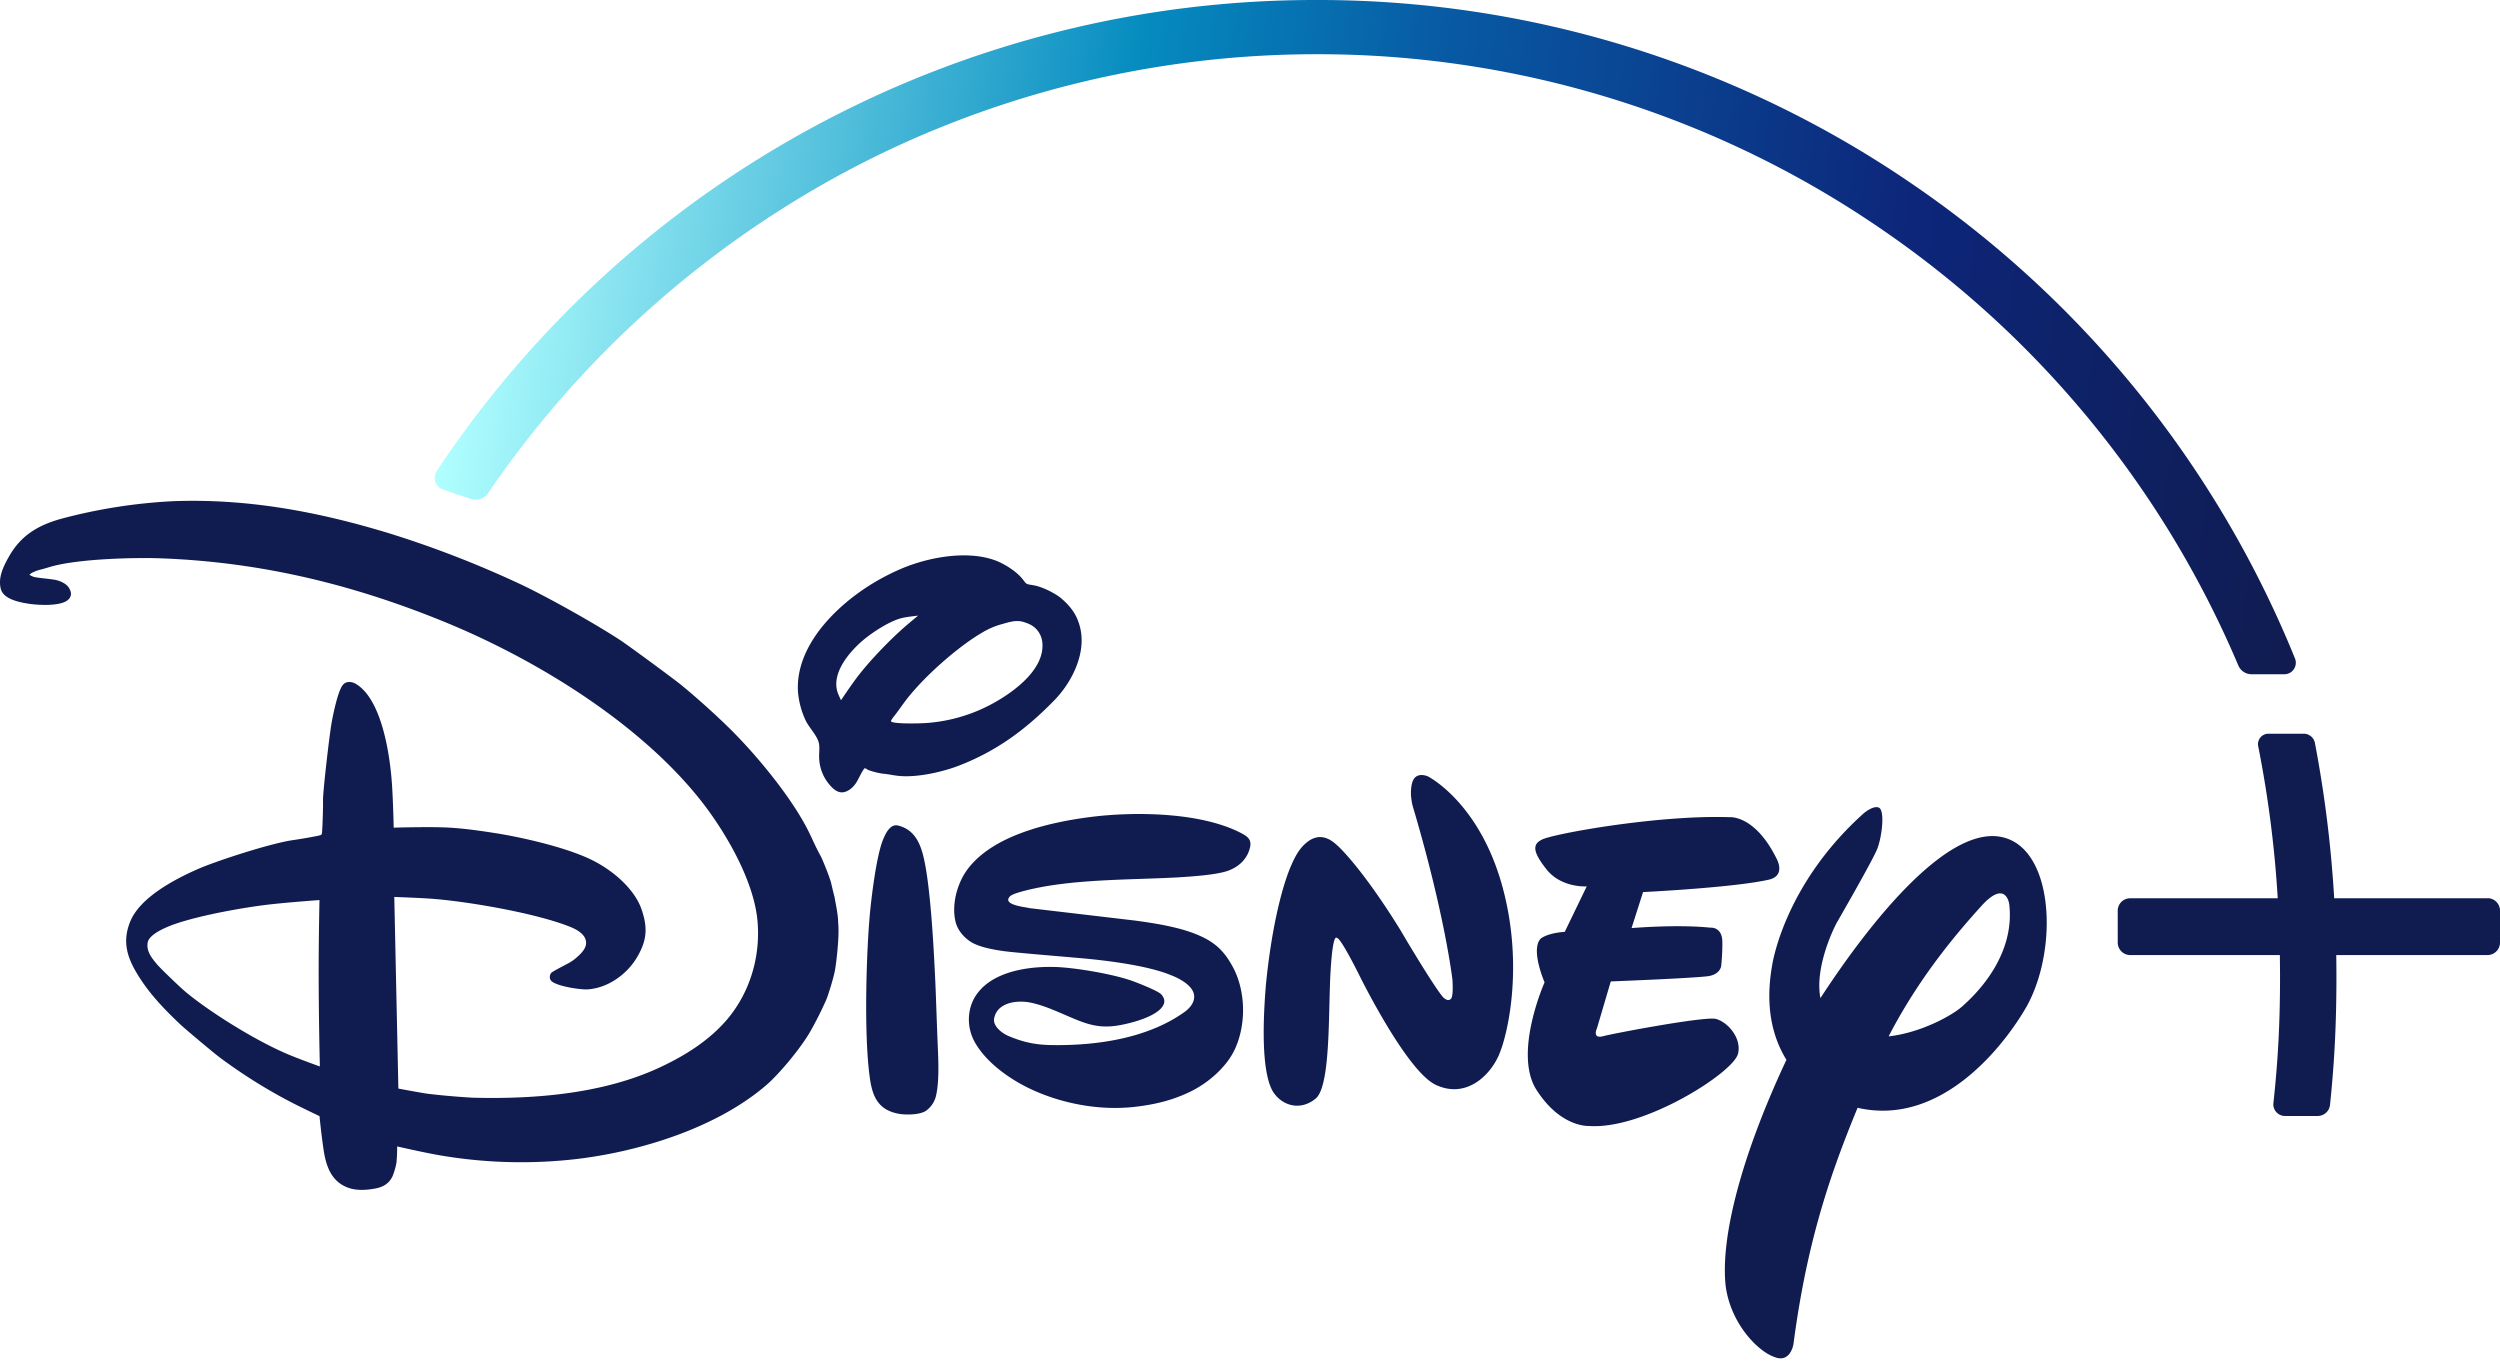
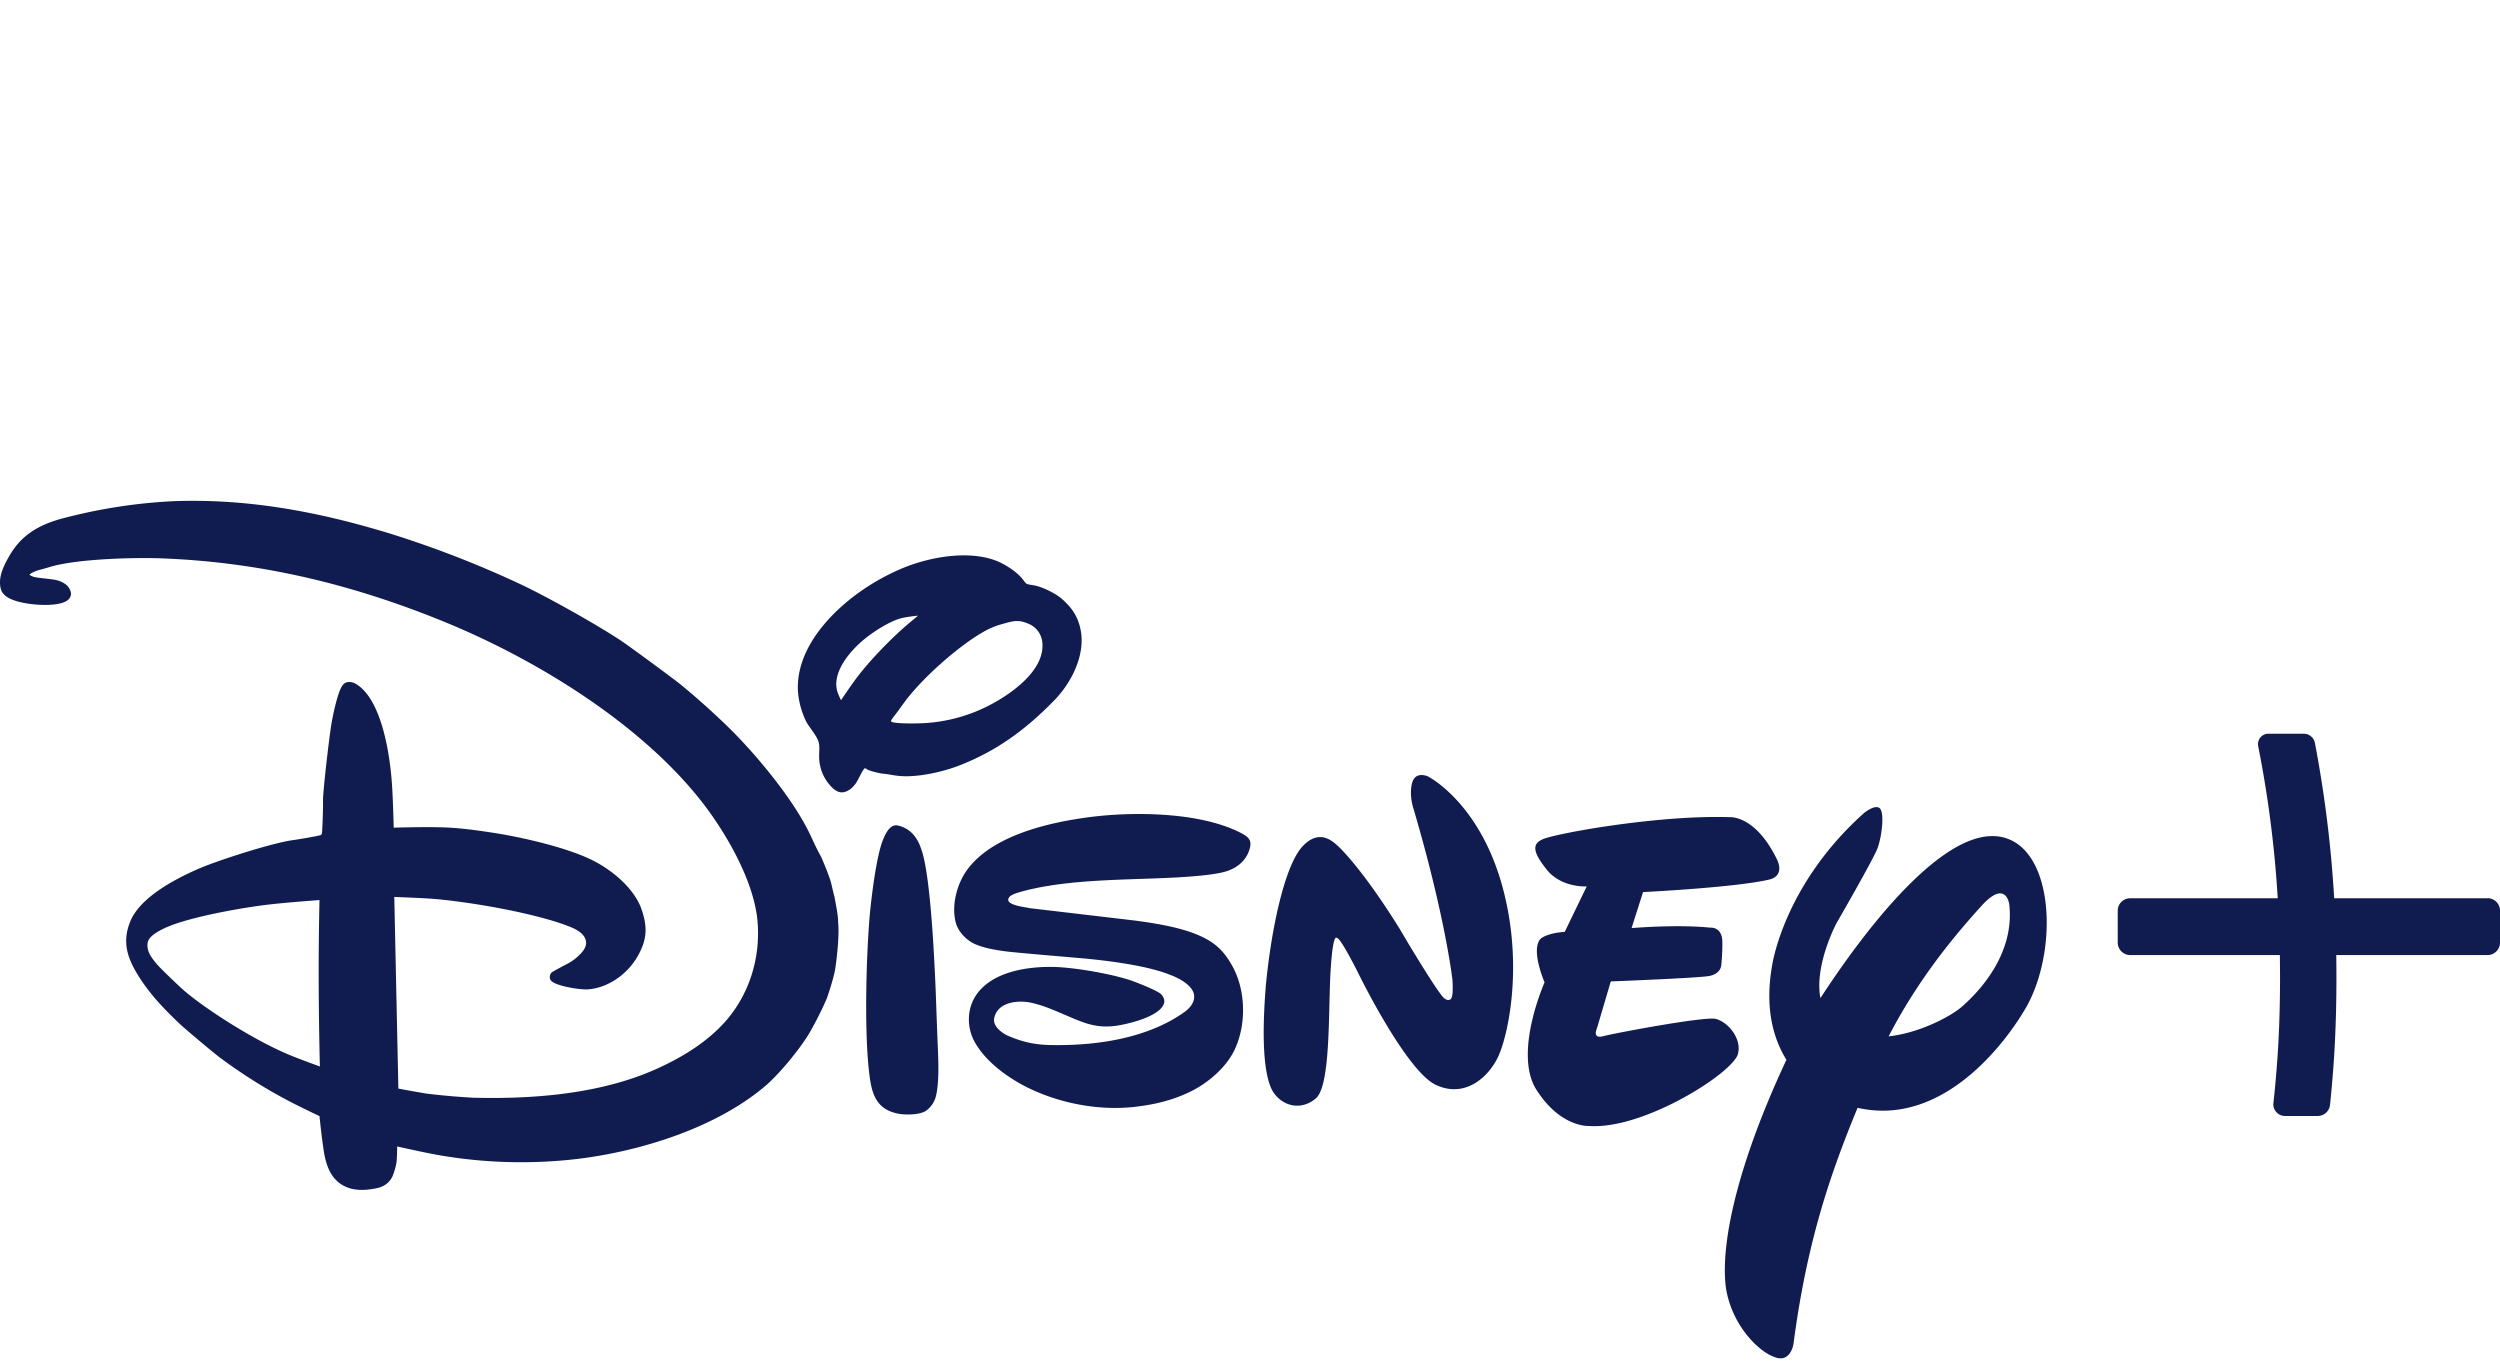
<svg xmlns="http://www.w3.org/2000/svg" width="77" height="42" fill="none">
  <path d="m34.957 28.353.093.013c.694.095 1.375.22 1.897.453.483.213.767.483 1.025.965.394.73.42 1.753.064 2.527-.266.576-.849 1.059-1.38 1.315-.553.268-1.098.396-1.722.467-1.093.12-2.273-.106-3.255-.582-.582-.284-1.292-.773-1.65-1.403-.264-.461-.255-1.062.065-1.5.511-.7 1.605-.853 2.43-.824.627.024 1.759.218 2.355.43.165.06.775.298.882.407.075.076.123.186.09.287-.137.417-1.15.637-1.442.681-.783.12-1.19-.176-2.08-.528-.221-.086-.516-.182-.74-.203-.405-.039-.893.075-.97.516-.038.227.228.44.432.53.477.204.865.278 1.335.284 1.389.023 2.95-.205 4.085-1.01.155-.11.308-.273.31-.478.005-.413-.72-.666-.72-.666-.765-.32-2.179-.474-2.907-.534-.764-.067-1.966-.165-2.255-.208-.297-.042-.62-.102-.878-.218-.258-.117-.511-.378-.586-.667-.133-.521.037-1.161.326-1.578.759-1.09 2.537-1.505 3.865-1.67 1.285-.16 3.363-.158 4.625.513.195.104.294.202.254.41-.083.391-.377.643-.733.754-.374.119-1.147.165-1.487.187-1.522.085-3.36.04-4.81.435-.114.033-.31.086-.374.157-.227.246.421.317.56.345.041.01.05.011.092.016l3.204.377zm-9.054-6.786s.247-.371.455-.653c.377-.513 1.061-1.225 1.576-1.665.157-.134.343-.287.343-.287s-.29.03-.455.064c-.39.076-.963.457-1.25.702-.471.405-.99 1.062-.756 1.645.034.083.087.194.087.194zm2.625.702a4.986 4.986 0 0 0 2.095-.627c.638-.357 1.576-1.053 1.479-1.871a.689.689 0 0 0-.422-.558c-.285-.123-.433-.104-.797.004a2.388 2.388 0 0 0-.632.267c-.732.425-1.77 1.335-2.332 2.061-.13.171-.262.363-.365.494-.065.081-.116.155-.11.175.023.083.792.075 1.084.055zm-1.9 1.395c-.076.082-.158.278-.242.42a.84.84 0 0 1-.184.213c-.194.143-.359.15-.546-.016a1.333 1.333 0 0 1-.426-.941c-.005-.153.02-.322-.008-.45-.048-.218-.265-.441-.383-.65a2.548 2.548 0 0 1-.262-.946c-.048-.858.405-1.65.993-2.274.593-.63 1.367-1.155 2.21-1.512.796-.335 1.963-.564 2.838-.261.285.098.682.34.881.594.042.052.077.11.12.137.04.025.14.035.222.05.279.048.68.26.844.4.33.284.51.556.594.95.168.794-.29 1.665-.81 2.195-.891.912-1.772 1.553-2.912 2-.5.196-1.281.378-1.85.327-.176-.014-.357-.06-.529-.072a2.426 2.426 0 0 1-.443-.114c-.042-.032-.097-.06-.107-.05zm1.019 1.76a.785.785 0 0 1 .134.04c.4.151.565.521.663.928.228.943.326 3.031.364 3.848.027.614.043 1.217.069 1.823.021.514.062 1.196-.045 1.677a.79.79 0 0 1-.32.478c-.19.121-.622.13-.86.081-.585-.12-.775-.497-.858-1.076-.2-1.381-.104-4.092.014-5.236.039-.378.181-1.588.378-2.096.068-.171.211-.516.461-.467zM9.84 27.722s-.872.062-1.471.128c-.763.082-2.196.33-3.024.625-.248.09-.752.3-.796.555-.046.265.118.472.3.686.106.124.704.699.872.838.702.587 2.126 1.491 3.175 1.93.36.15.956.363.956.363s-.044-1.698-.036-3.37c.005-.882.024-1.755.024-1.755zm15.974.676c.05.456-.068 1.318-.088 1.432-.037.262-.235.866-.268.94-.16.367-.316.669-.483.969-.286.514-.965 1.33-1.368 1.678-1.5 1.296-3.821 2.034-5.813 2.277a14.81 14.81 0 0 1-4.336-.126c-.493-.09-1.226-.258-1.226-.258s.002.293-.021.5a2.076 2.076 0 0 1-.122.421c-.104.215-.275.326-.524.374-.3.056-.618.074-.895-.044-.455-.192-.619-.618-.698-1.109a22.508 22.508 0 0 1-.131-1.075s-.34-.162-.625-.303c-.872-.43-1.7-.95-2.424-1.486-.201-.15-1.064-.872-1.254-1.051-.534-.507-1.014-1.011-1.38-1.658-.283-.505-.365-.954-.149-1.49.298-.746 1.368-1.308 2.1-1.628.538-.237 2.21-.783 2.904-.884.328-.047.836-.138.868-.159a.198.198 0 0 0 .03-.028c.016-.023.043-.762.038-1.032-.007-.266.197-2.01.262-2.38.034-.2.185-.968.34-1.17.1-.136.28-.125.425-.035.796.495 1.038 2.212 1.097 3.086.036.533.053 1.333.053 1.333s.914-.027 1.476-.01c.546.012 1.148.098 1.715.188.725.117 2.14.425 2.95.836.669.34 1.294.91 1.497 1.514.188.553.16.936-.127 1.436-.322.564-.932.983-1.55 1.018-.184.01-.877-.081-1.09-.246-.083-.066-.079-.185-.018-.265.022-.028.346-.2.537-.3.096-.053.175-.109.25-.177.159-.14.301-.294.285-.474-.022-.234-.27-.378-.505-.471-1.108-.44-3.32-.806-4.388-.869-.419-.024-1.014-.046-1.014-.046l.126 5.902s.492.094.88.157a22.48 22.48 0 0 0 1.415.124c1.907.05 4.036-.12 5.786-.946.768-.361 1.473-.812 2.007-1.421.703-.806 1.072-1.91.974-3.063-.107-1.259-.993-2.753-1.7-3.663-1.87-2.405-5.074-4.382-7.894-5.542-2.878-1.183-5.722-1.863-8.777-1.977-.788-.03-2.505.01-3.373.25-.124.036-.248.077-.364.103-.09.022-.234.083-.273.114a.424.424 0 0 0-.044.042s.054.03.105.052c.092.04.48.064.68.1.179.034.365.128.439.26.07.124.079.223-.005.327-.197.239-.937.199-1.263.147-.339-.054-.76-.158-.838-.452-.09-.348.075-.688.254-1.003.358-.63.87-.957 1.622-1.163a16.51 16.51 0 0 1 3.422-.537c2.28-.086 4.439.313 6.648.984a31.771 31.771 0 0 1 4.132 1.607c.87.42 2.24 1.19 3.01 1.695.243.16 1.664 1.204 1.884 1.387.46.377 1.063.918 1.499 1.35.843.836 1.893 2.118 2.402 3.135.123.243.218.483.376.765.055.097.288.675.326.842.039.166.095.409.103.418.011.09.12.586.11.778zm28.669-1.305c-1.069.246-3.877.383-3.877.383l-.354 1.109s1.404-.12 2.424-.013c0 0 .331-.039.37.375.013.387-.033.8-.033.8s-.02.251-.376.315c-.385.064-3.025.166-3.025.166l-.427 1.446s-.16.334.197.24c.33-.09 3.097-.609 3.457-.534.386.096.813.61.69 1.08-.147.581-2.908 2.342-4.59 2.22 0 0-.883.056-1.63-1.136-.695-1.136.264-3.288.264-3.288s-.44-1.004-.121-1.345c0 0 .19-.172.742-.21l.677-1.4s-.771.053-1.23-.514c-.427-.538-.462-.785-.135-.934.35-.173 3.56-.759 5.769-.684 0 0 .767-.076 1.433 1.256 0 0 .323.538-.225.668zm-8.308 5.382c-.283.666-1.03 1.377-1.96.935-.917-.442-2.378-3.432-2.378-3.432s-.554-1.115-.66-1.086c0 0-.12-.218-.194 1-.076 1.214.015 3.579-.469 3.951-.458.373-1.013.225-1.301-.211-.262-.43-.37-1.45-.228-3.244.168-1.797.585-3.708 1.118-4.303.533-.591.96-.162 1.127-.007 0 0 .712.646 1.887 2.542l.207.35s1.067 1.791 1.179 1.787c0 0 .087.082.165.023.112-.032.067-.606.067-.606s-.222-1.952-1.196-5.255c0 0-.147-.412-.047-.798.099-.39.49-.207.49-.207s1.509.758 2.242 3.216c.727 2.458.238 4.675-.05 5.345zm16.243-1.471c-.687 1.199-2.627 3.708-5.204 3.116-.852 2.064-1.566 4.152-1.975 7.276 0 0-.09.607-.595.396-.5-.175-1.324-1.006-1.49-2.156-.18-1.51.493-4.065 1.868-6.993-.401-.652-.675-1.583-.44-2.91 0 0 .345-2.462 2.818-4.681 0 0 .296-.256.468-.177.19.079.102.88-.048 1.27-.157.387-1.258 2.293-1.258 2.293s-.686 1.288-.493 2.304c1.297-1.995 4.245-6.016 6.073-4.748.614.44.897 1.395.897 2.424 0 .905-.218 1.866-.621 2.586zm-.534-3.158s-.101-.793-.877.08c-.666.738-1.869 2.118-2.837 3.994 1.016-.114 1.996-.665 2.292-.946.481-.427 1.603-1.586 1.422-3.128zm14.733-.18h-4.724a37.172 37.172 0 0 0-.593-4.78.352.352 0 0 0-.345-.288h-1.09a.322.322 0 0 0-.313.383 34.58 34.58 0 0 1 .602 4.686H65.61a.383.383 0 0 0-.384.382v.983c0 .21.172.384.384.384h4.61c.002.242.005.459.005.663 0 1.415-.061 2.581-.204 3.897a.352.352 0 0 0 .091.278.353.353 0 0 0 .263.118h1.01c.197 0 .36-.148.38-.345.138-1.325.197-2.505.197-3.948 0-.203-.002-.421-.005-.663h4.66A.385.385 0 0 0 77 29.03v-.982a.384.384 0 0 0-.383-.384z" fill="#101C50" />
-   <path d="M13.453 14.504a.38.38 0 0 0-.045.336.39.39 0 0 0 .24.24l.847.286a.47.47 0 0 0 .543-.184A31.11 31.11 0 0 1 25.896 5.37c4.47-2.42 9.533-3.7 14.645-3.7a30.647 30.647 0 0 1 17.229 5.266 30.863 30.863 0 0 1 11.17 13.56c.069.165.23.271.408.271h1.012a.354.354 0 0 0 .326-.486A32.48 32.48 0 0 0 58.915 5.68 32.362 32.362 0 0 0 40.54 0a32.476 32.476 0 0 0-27.087 14.504z" fill="url(#a)" />
  <defs>
    <linearGradient id="a" x1="71.649" y1="13.503" x2="14.591" y2="5.789" gradientUnits="userSpaceOnUse">
      <stop stop-color="#101C50" />
      <stop offset=".236" stop-color="#0D267A" />
      <stop offset=".497" stop-color="#085AA4" />
      <stop offset=".655" stop-color="#058BBF" />
      <stop offset="1" stop-color="#B1FFFF" />
    </linearGradient>
  </defs>
</svg>